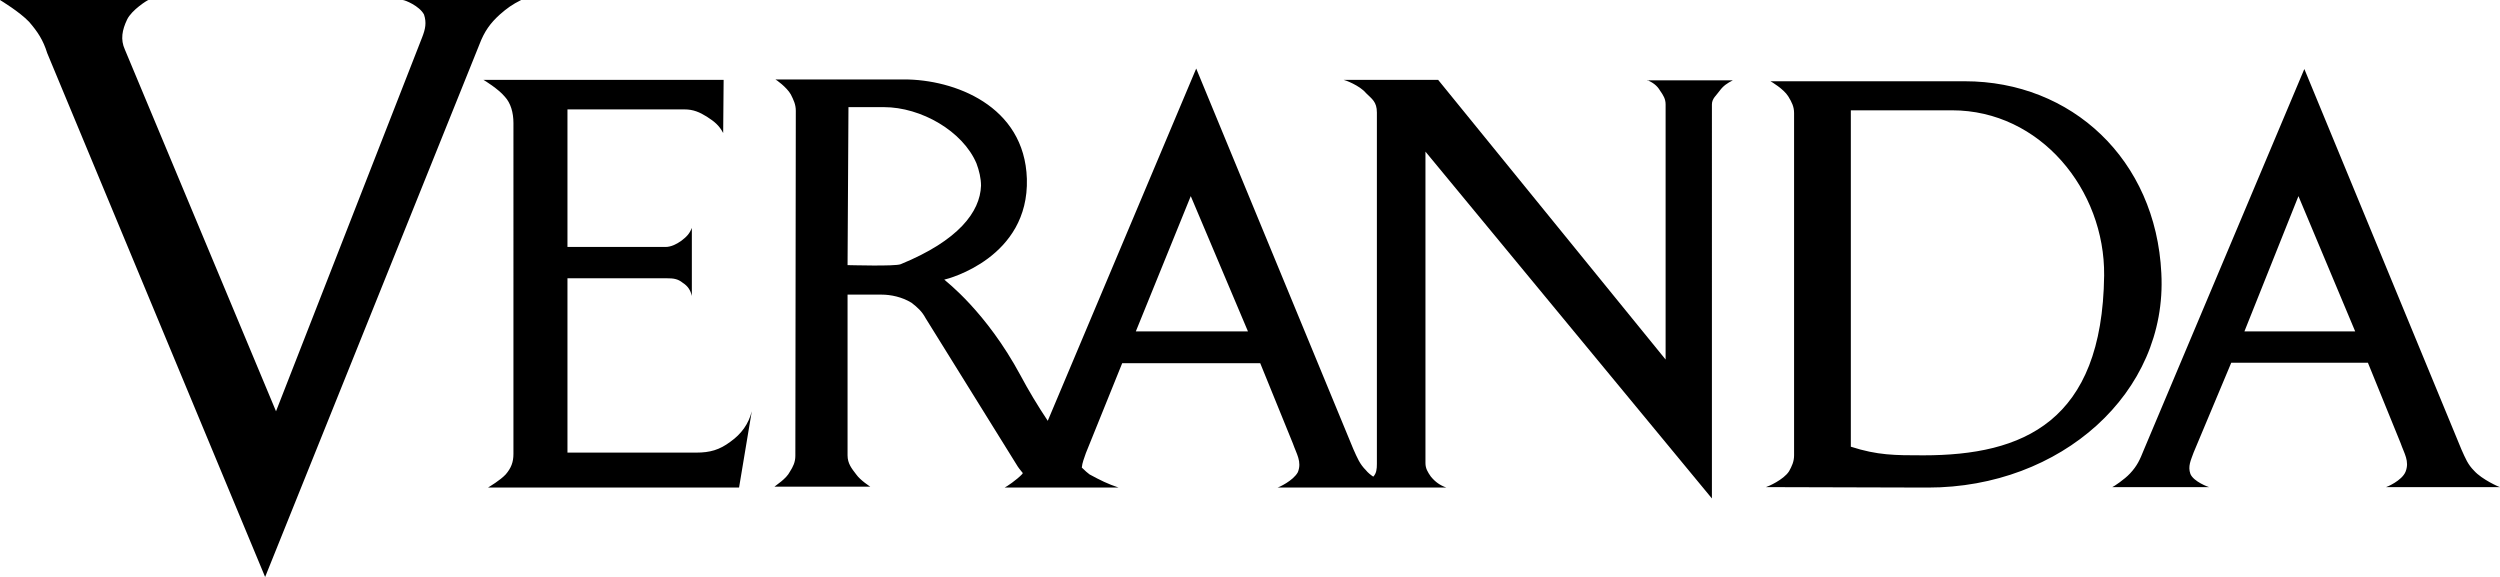
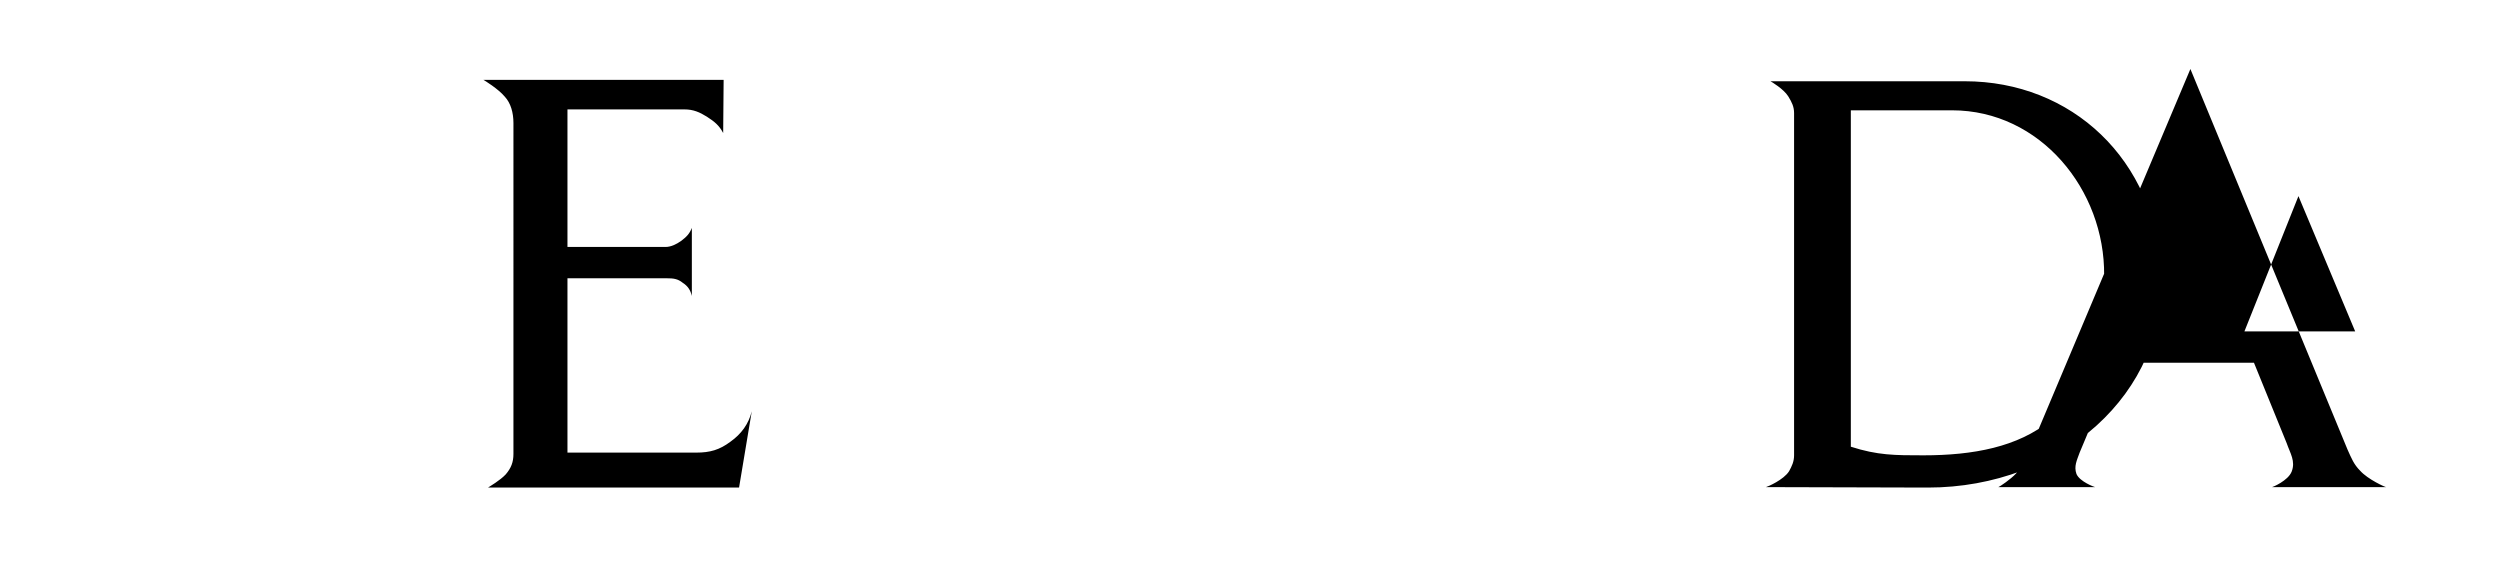
<svg xmlns="http://www.w3.org/2000/svg" viewBox="0 0 550.7 127.1">
  <style>:root { --primary : #000000; }</style>
  <title>Logo</title>
  <desc>Brand Logo for Veranda</desc>
  <g style="fill:#000000">
-     <path d="M525.6 107.3h25.1c-.2 0-4-1.7-5.7-3.6-1.4-1.4-1.9-2.7-2.8-4.7l-34.6-83.8-35.4 84c-.8 2-1.4 3.4-3 5.1-1.2 1.3-3.6 2.9-3.9 3h21.3c-.1 0-3.4-1.2-4.1-2.9-.6-1.7.1-3 .7-4.7l8.3-19.8h30.1l7.2 17.7c.8 2.3 2 4 1.1 6.3-.8 2-4.2 3.4-4.3 3.4zM494.4 73l11.9-29.8L518.8 73h-24.4zm-18.3-12.8c-1.2-25.1-19.8-42.3-43.3-42.3H390c.2.1 2.9 1.7 3.9 3.3.8 1.3 1.3 2.3 1.3 3.7v75.4c0 1.4-.5 2.4-1.1 3.5-1.2 1.9-4.7 3.4-5.1 3.5l35.7.1c29.2 0 52.8-20.8 51.4-47.2zm-52.4 40.1c-6.3 0-10.1 0-16-1.9V24.3H430c19.4 0 33.7 17.5 33.5 36.4-.4 32.3-17.9 39.6-39.8 39.6zm-262.8-3c-2.4 1.8-4.5 2.4-7.5 2.4H125V61.3h21.9c1.4 0 2.4.1 3.5 1 1.1.7 1.7 1.6 2 2.9v-15c-.5 1.3-1.2 2-2.4 2.9-1 .7-2.2 1.3-3.4 1.3H125V24.1h25.8c1.9 0 3.3.6 4.9 1.6 1.7 1.1 2.7 1.9 3.6 3.6l.1-11.7h-52.9c.2.1 3.3 2 4.7 3.7 1.3 1.4 1.9 3.5 1.9 5.8V100c0 1.8-.5 3.1-1.7 4.5-1.2 1.3-3.6 2.7-3.9 2.9h55.3l2.8-16.8c-.7 2.8-2.3 5-4.7 6.7z" />
-     <path d="M110.1 3.2c1.6-1.4 2.7-2.2 4.7-3.2H88.7c.5 0 3.7 1.3 4.7 3.2.6 1.8.3 3.2-.4 5L60.8 90.6 27.5 10.9c-1-2.2-.6-4.3.5-6.6C29 2.2 32.5 0 32.7 0H0c.3.2 4.3 2.6 6.4 4.8 1.9 2.2 3.1 4 4 6.9l48 115.4L105.6 9.8c1.1-2.9 2.4-4.7 4.5-6.6zm252.7 14.4c1.3.6 2.2 1.2 2.9 2.4.7 1 1.2 1.8 1.2 3v56.2l-50.1-61.6H296c.2 0 3.5 1.2 4.9 2.9 1.3 1.3 2.4 1.9 2.4 4.3v77.4c0 1.1-.1 2.1-.8 2.8-.6-.4-1.2-.9-1.6-1.4-1.4-1.4-1.9-2.7-2.8-4.7l-34.6-83.8-32.7 77.6c-2.2-3.3-4.3-6.8-6-10-7.6-14.1-16.4-20.7-16.8-21.1 1-.2 18.7-4.9 18.2-22.2-.5-16.2-16.1-21.9-27-21.9h-28.4c.1 0 2.5 1.7 3.4 3.3.6 1.2 1.1 2.2 1.1 3.6l-.1 76c0 1.4-.5 2.4-1.2 3.5-.8 1.6-3.1 3-3.4 3.3h21.1s-2.2-1.4-3.1-2.7c-1-1.3-1.9-2.4-1.9-4.2V64.9h7.5c2 0 4.5.5 6.6 1.8 1.3 1 2.3 1.9 3.1 3.4l20 32.2c.4.7.9 1.3 1.4 1.9 0 .1-.1.1-.1.2-1.2 1.3-3.6 2.9-3.9 3h25.1c-2.4-.8-4-1.6-6.4-2.9-.4-.3-1-.8-1.7-1.5.1-1.1.5-2 .9-3.2l8-19.8h30.4l7.2 17.7c.8 2.3 2 4 1.1 6.3-1 1.9-4.3 3.4-4.5 3.4h37.2c-1.4-.5-2.4-1.2-3.4-2.4-.7-1-1.2-1.8-1.2-3V33.4l63.1 76.4V23c0-1.3 1-2 1.7-3 .8-1.1 1.7-1.7 2.9-2.3h-18.9v-.1zM198.4 58.2c-1.2.5-11.3.2-11.7.2l.1-17.4.1-17.4h7.8c8.2 0 17.4 5.3 20.4 12.4.6 1.6 1 3.3 1 4.9-.2 5.8-5 12.1-17.7 17.3zM250.2 73l12.1-29.8L274.9 73h-24.7z" />
+     <path d="M525.6 107.3c-.2 0-4-1.7-5.7-3.6-1.4-1.4-1.9-2.7-2.8-4.7l-34.6-83.8-35.4 84c-.8 2-1.4 3.4-3 5.1-1.2 1.3-3.6 2.9-3.9 3h21.3c-.1 0-3.4-1.2-4.1-2.9-.6-1.7.1-3 .7-4.7l8.3-19.8h30.1l7.2 17.7c.8 2.3 2 4 1.1 6.3-.8 2-4.2 3.4-4.3 3.4zM494.4 73l11.9-29.8L518.8 73h-24.4zm-18.3-12.8c-1.2-25.1-19.8-42.3-43.3-42.3H390c.2.1 2.9 1.7 3.9 3.3.8 1.3 1.3 2.3 1.3 3.7v75.4c0 1.4-.5 2.4-1.1 3.5-1.2 1.9-4.7 3.4-5.1 3.5l35.7.1c29.2 0 52.8-20.8 51.4-47.2zm-52.4 40.1c-6.3 0-10.1 0-16-1.9V24.3H430c19.4 0 33.7 17.5 33.5 36.4-.4 32.3-17.9 39.6-39.8 39.6zm-262.8-3c-2.4 1.8-4.5 2.4-7.5 2.4H125V61.3h21.9c1.4 0 2.4.1 3.5 1 1.1.7 1.7 1.6 2 2.9v-15c-.5 1.3-1.2 2-2.4 2.9-1 .7-2.2 1.3-3.4 1.3H125V24.1h25.8c1.9 0 3.3.6 4.9 1.6 1.7 1.1 2.7 1.9 3.6 3.6l.1-11.7h-52.9c.2.1 3.3 2 4.7 3.7 1.3 1.4 1.9 3.5 1.9 5.8V100c0 1.8-.5 3.1-1.7 4.5-1.2 1.3-3.6 2.7-3.9 2.9h55.3l2.8-16.8c-.7 2.8-2.3 5-4.7 6.7z" />
  </g>
</svg>